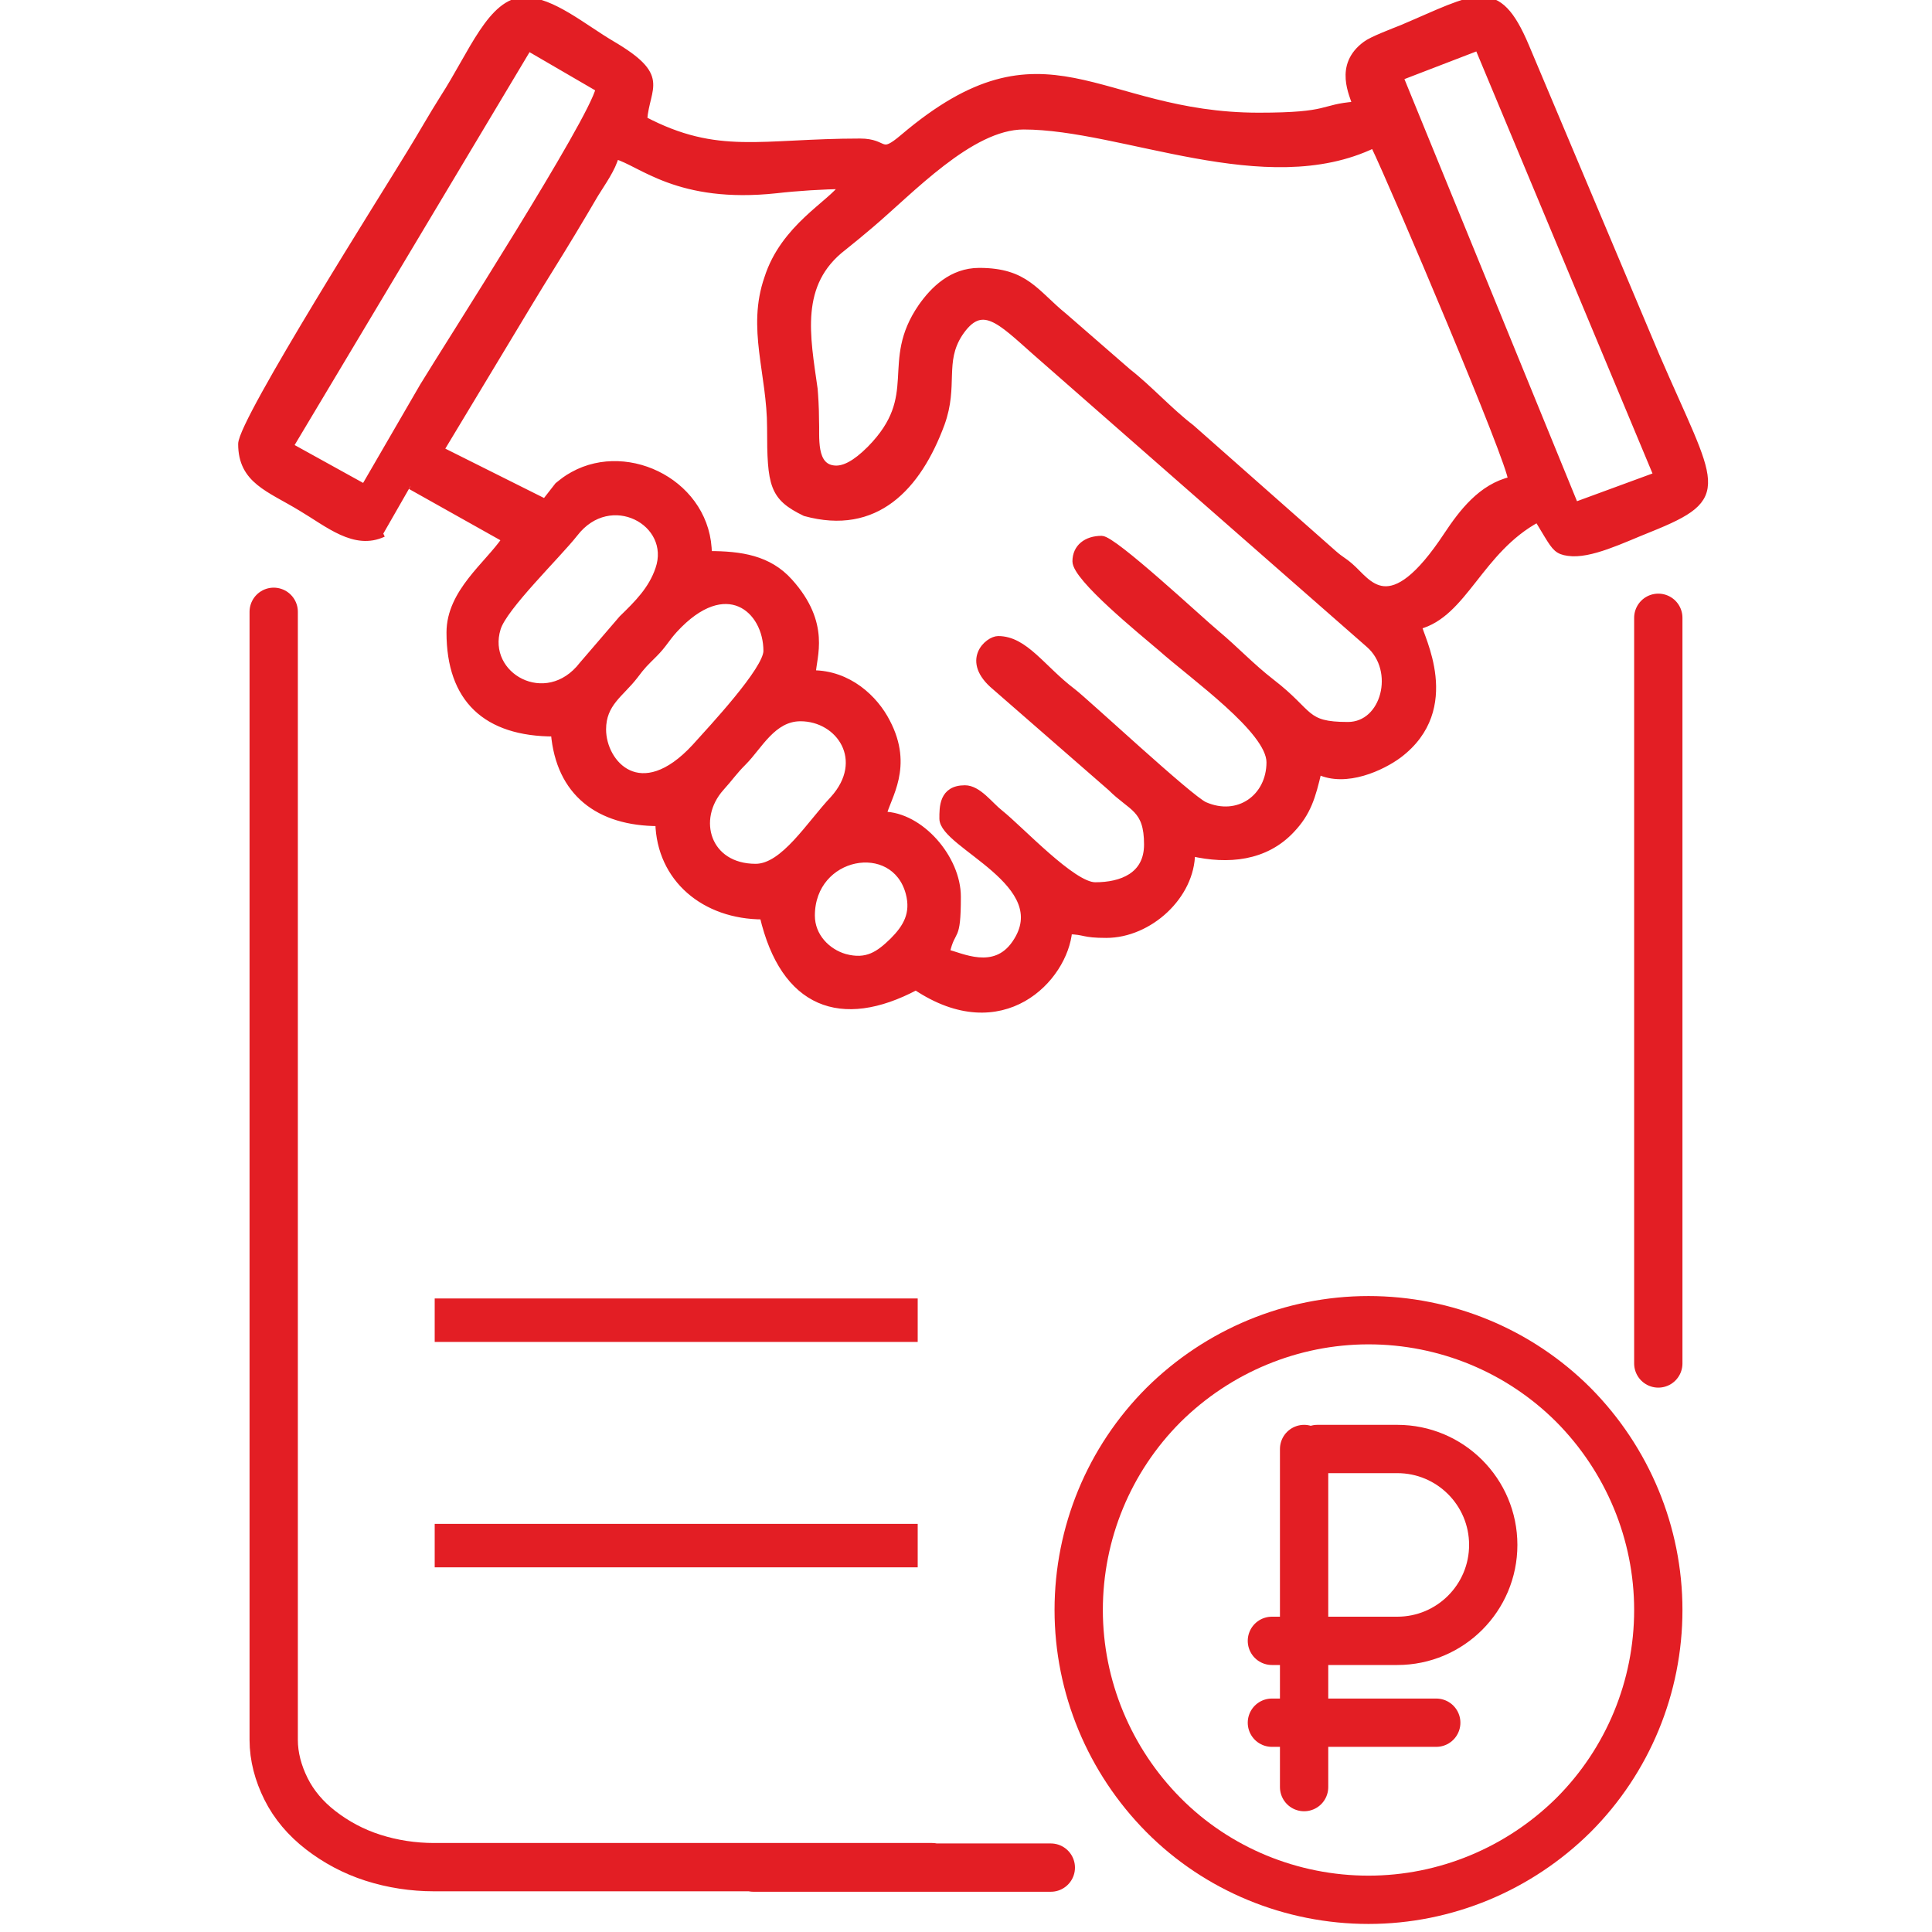
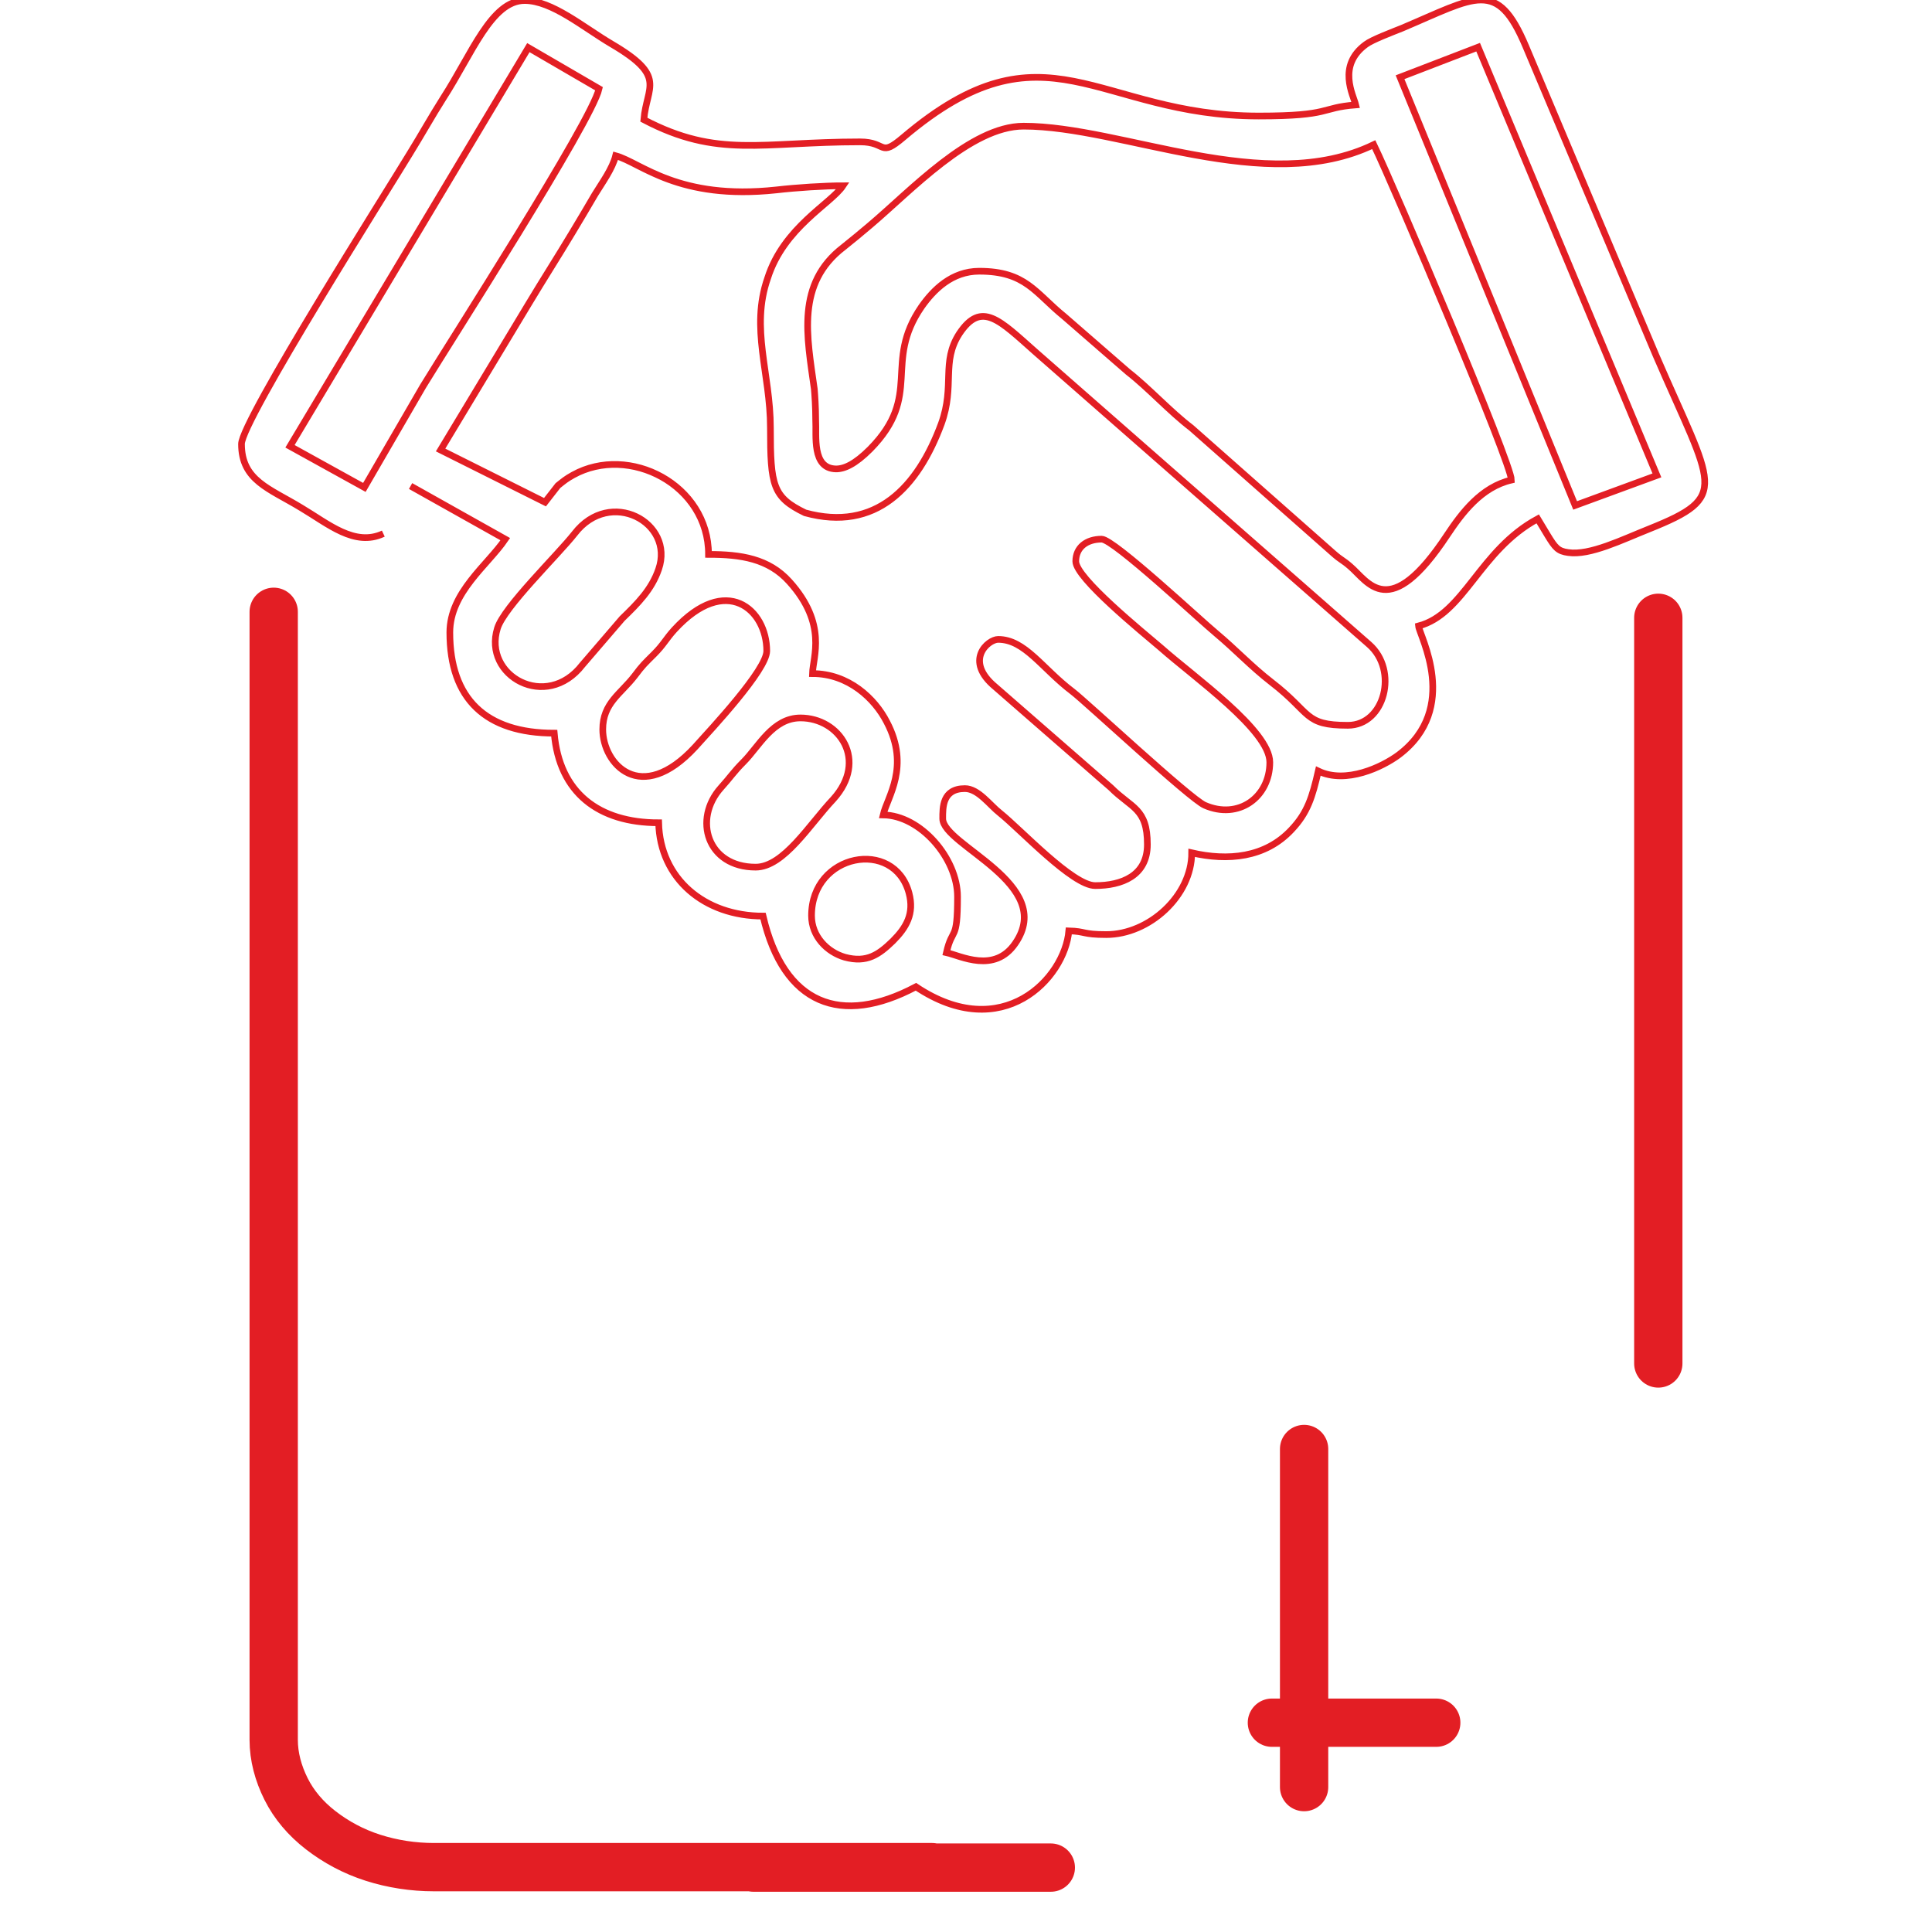
<svg xmlns="http://www.w3.org/2000/svg" width="60" height="60" viewBox="0 0 47 60" fill="none">
  <path d="M2 43.3V19M45 22.284V42.344M26.134 58H16.896M45 40.34V19.186M2 42.392V54.035C2 54.552 2.139 55.068 2.383 55.557C2.626 56.045 2.992 56.478 3.462 56.841C3.932 57.204 4.471 57.498 5.08 57.693C5.689 57.888 6.333 57.986 6.977 57.986H22.447" stroke="#E31E24" stroke-width="1.5" stroke-miterlimit="22.926" stroke-linecap="round" stroke-linejoin="round" />
-   <path fill-rule="evenodd" clip-rule="evenodd" d="M36.98 2.398L39.405 1.465L44.957 14.764L42.417 15.697L36.98 2.398ZM4.816 15.137L2.506 13.86L9.909 1.479L12.104 2.756C11.874 3.775 7.441 10.675 6.638 11.995L4.816 15.137ZM17.426 13.286C17.426 15.08 17.498 15.438 18.502 15.926C20.697 16.529 22.003 15.137 22.735 13.157C23.165 11.966 22.72 11.249 23.294 10.36C23.983 9.327 24.542 9.944 25.661 10.934L36.019 20.015C36.937 20.818 36.507 22.525 35.359 22.525C33.982 22.525 34.24 22.152 32.992 21.191C32.346 20.689 31.887 20.187 31.27 19.67C30.783 19.269 28.086 16.744 27.713 16.744C27.239 16.744 26.909 17.002 26.909 17.432C26.909 17.949 28.961 19.613 29.549 20.115C30.567 21.019 32.935 22.683 32.935 23.673C32.935 24.763 31.959 25.466 30.912 25.007C30.453 24.806 27.225 21.794 26.809 21.478C25.862 20.761 25.331 19.857 24.499 19.857C24.183 19.857 23.423 20.517 24.413 21.335L28 24.462C28.645 25.108 29.133 25.093 29.133 26.227C29.133 27.202 28.329 27.503 27.512 27.503C26.809 27.503 25.202 25.768 24.556 25.251C24.241 25.007 23.882 24.491 23.466 24.491C22.763 24.491 22.777 25.079 22.777 25.423C22.777 26.255 26.307 27.446 25.03 29.297C24.384 30.244 23.337 29.684 22.892 29.584C23.079 28.766 23.237 29.282 23.237 27.848C23.237 26.657 22.089 25.323 20.927 25.308C21.056 24.749 21.773 23.817 21.042 22.425C20.669 21.693 19.851 20.919 18.732 20.919C18.746 20.402 19.205 19.384 18.015 18.064C17.369 17.346 16.508 17.217 15.504 17.217C15.504 15.051 13.037 13.789 11.301 14.75C11.071 14.879 11.028 14.922 10.827 15.08L10.425 15.596L7.183 13.975L9.923 9.427C10.397 8.638 10.813 7.993 11.286 7.204C11.544 6.773 11.717 6.486 11.975 6.042C12.204 5.669 12.52 5.238 12.62 4.836C13.409 5.052 14.557 6.228 17.613 5.898C18.23 5.826 19.119 5.769 19.679 5.769C19.306 6.328 17.842 7.06 17.34 8.638C16.795 10.202 17.426 11.594 17.426 13.286ZM18.789 12.081C18.56 10.446 18.215 8.81 19.693 7.677C19.98 7.447 20.224 7.247 20.511 7.003C21.773 5.941 23.638 3.918 25.288 3.918C28.358 3.918 32.806 6.113 36.163 4.492C36.808 5.826 40.438 14.391 40.438 14.908C39.505 15.123 38.903 15.926 38.444 16.615C36.636 19.355 35.99 18.064 35.431 17.59C35.201 17.389 35.158 17.404 34.914 17.189L30.496 13.286C29.836 12.784 29.176 12.053 28.53 11.55L26.551 9.829C25.647 9.097 25.36 8.423 23.911 8.423C23.064 8.423 22.491 8.997 22.118 9.528C20.913 11.278 22.175 12.268 20.525 13.946C20.052 14.42 19.722 14.563 19.464 14.563C18.703 14.549 18.861 13.53 18.832 13.043C18.832 12.641 18.804 12.254 18.789 12.081ZM6.251 15.094L9.192 16.744C8.647 17.547 7.47 18.394 7.47 19.642C7.47 21.708 8.589 22.769 10.712 22.769C10.87 24.62 12.09 25.552 13.955 25.552C13.998 27.288 15.375 28.45 17.197 28.45C17.842 31.205 19.621 31.879 21.945 30.645C24.628 32.439 26.565 30.387 26.694 28.909C27.225 28.924 27.11 29.024 27.856 29.024C29.19 29.024 30.51 27.819 30.51 26.485C31.629 26.743 32.791 26.643 33.609 25.767C34.111 25.237 34.255 24.749 34.441 23.946C35.302 24.362 36.435 23.817 36.937 23.444C38.86 21.994 37.583 19.742 37.554 19.441C38.974 19.068 39.448 17.088 41.255 16.113L41.557 16.615C41.801 17.016 41.887 17.117 42.202 17.16C42.877 17.26 43.881 16.758 44.713 16.428C47.252 15.41 46.707 15.151 44.928 11.034L40.883 1.436C39.993 -0.672 39.347 -0.099 37.038 0.877C36.751 0.992 36.105 1.236 35.919 1.379C35.015 2.039 35.531 2.957 35.603 3.258C34.484 3.344 34.871 3.603 32.59 3.603C27.555 3.603 25.991 0.504 21.558 4.263C20.798 4.908 21.056 4.406 20.21 4.406C17.14 4.406 15.791 4.923 13.495 3.717C13.582 2.67 14.227 2.383 12.491 1.365C11.616 0.848 10.641 0.016 9.794 0.016C8.761 0.016 8.159 1.666 7.269 3.043C6.896 3.631 6.595 4.177 6.222 4.779C5.591 5.826 1 13.071 1 13.789C1 14.922 1.861 15.166 2.851 15.768C3.697 16.27 4.515 16.988 5.404 16.572L6.251 15.094ZM13.955 17.676C13.739 18.308 13.309 18.738 12.821 19.211L11.588 20.646C10.469 22.095 8.489 20.99 8.948 19.513C9.149 18.853 10.813 17.246 11.344 16.572C12.448 15.137 14.457 16.227 13.955 17.676ZM12.219 22.654C12.219 21.837 12.778 21.55 13.209 20.99C13.467 20.646 13.524 20.603 13.811 20.316C14.112 20.015 14.17 19.857 14.442 19.556C16.049 17.805 17.312 18.924 17.312 20.216C17.312 20.804 15.604 22.626 15.088 23.2C13.395 25.036 12.219 23.716 12.219 22.654ZM16.967 26.93C15.461 26.93 15.016 25.438 15.891 24.462C16.178 24.146 16.279 23.974 16.594 23.659C17.068 23.185 17.498 22.296 18.359 22.296C19.578 22.296 20.468 23.616 19.378 24.821C18.646 25.595 17.842 26.93 16.967 26.93ZM18.703 28.436C18.703 26.499 21.271 26.026 21.73 27.733C21.902 28.378 21.644 28.809 21.228 29.225C20.798 29.641 20.425 29.914 19.736 29.727C19.191 29.569 18.703 29.082 18.703 28.436Z" fill="#E31E24" />
  <path d="M6.251 15.094L9.192 16.744C8.647 17.547 7.47 18.394 7.47 19.642C7.47 21.708 8.589 22.769 10.712 22.769C10.87 24.62 12.09 25.552 13.955 25.552C13.998 27.288 15.375 28.45 17.197 28.45C17.842 31.205 19.621 31.879 21.945 30.645C24.628 32.439 26.565 30.387 26.694 28.909C27.225 28.924 27.11 29.024 27.856 29.024C29.19 29.024 30.51 27.819 30.51 26.485C31.629 26.743 32.791 26.643 33.609 25.767C34.111 25.237 34.255 24.749 34.441 23.946C35.302 24.362 36.435 23.817 36.937 23.444C38.86 21.994 37.583 19.742 37.554 19.441C38.974 19.068 39.448 17.088 41.255 16.113L41.557 16.615C41.801 17.016 41.887 17.117 42.202 17.16C42.877 17.26 43.881 16.758 44.713 16.428C47.252 15.41 46.707 15.151 44.928 11.034L40.883 1.436C39.993 -0.672 39.347 -0.099 37.038 0.877C36.751 0.992 36.105 1.236 35.919 1.379C35.015 2.039 35.531 2.957 35.603 3.258C34.484 3.344 34.871 3.603 32.59 3.603C27.555 3.603 25.991 0.504 21.558 4.263C20.798 4.908 21.056 4.406 20.21 4.406C17.14 4.406 15.791 4.923 13.495 3.717C13.582 2.67 14.227 2.383 12.491 1.365C11.616 0.848 10.641 0.016 9.794 0.016C8.761 0.016 8.159 1.666 7.269 3.043C6.896 3.631 6.595 4.177 6.222 4.779C5.591 5.826 1 13.071 1 13.789C1 14.922 1.861 15.166 2.851 15.768C3.697 16.27 4.515 16.988 5.404 16.572M36.98 2.398L39.405 1.465L44.957 14.764L42.417 15.697L36.98 2.398ZM4.816 15.137L2.506 13.86L9.909 1.479L12.104 2.756C11.874 3.775 7.441 10.675 6.638 11.995L4.816 15.137ZM17.426 13.286C17.426 15.08 17.498 15.438 18.502 15.926C20.697 16.529 22.003 15.137 22.735 13.157C23.165 11.966 22.72 11.249 23.294 10.36C23.983 9.327 24.542 9.944 25.661 10.934L36.019 20.015C36.937 20.818 36.507 22.525 35.359 22.525C33.982 22.525 34.24 22.152 32.992 21.191C32.346 20.689 31.887 20.187 31.27 19.67C30.783 19.269 28.086 16.744 27.713 16.744C27.239 16.744 26.909 17.002 26.909 17.433C26.909 17.949 28.961 19.613 29.549 20.115C30.567 21.019 32.935 22.683 32.935 23.673C32.935 24.763 31.959 25.466 30.912 25.007C30.453 24.806 27.225 21.794 26.809 21.478C25.862 20.761 25.331 19.857 24.499 19.857C24.183 19.857 23.423 20.517 24.413 21.335L28 24.462C28.645 25.108 29.133 25.093 29.133 26.227C29.133 27.202 28.329 27.503 27.512 27.503C26.809 27.503 25.202 25.768 24.556 25.251C24.241 25.007 23.882 24.491 23.466 24.491C22.763 24.491 22.777 25.079 22.777 25.423C22.777 26.255 26.307 27.446 25.03 29.297C24.384 30.244 23.337 29.684 22.892 29.584C23.079 28.766 23.237 29.282 23.237 27.848C23.237 26.657 22.089 25.323 20.927 25.308C21.056 24.749 21.773 23.817 21.042 22.425C20.669 21.693 19.851 20.919 18.732 20.919C18.746 20.402 19.205 19.384 18.015 18.064C17.369 17.346 16.508 17.217 15.504 17.217C15.504 15.051 13.037 13.789 11.301 14.75C11.071 14.879 11.028 14.922 10.827 15.08L10.425 15.596L7.183 13.975L9.923 9.427C10.397 8.638 10.813 7.993 11.286 7.204C11.544 6.773 11.717 6.486 11.975 6.042C12.204 5.669 12.52 5.238 12.62 4.836C13.409 5.052 14.557 6.228 17.613 5.898C18.23 5.826 19.119 5.769 19.679 5.769C19.306 6.328 17.842 7.06 17.34 8.638C16.795 10.202 17.426 11.594 17.426 13.286ZM18.789 12.081C18.56 10.446 18.215 8.81 19.693 7.677C19.98 7.447 20.224 7.247 20.511 7.003C21.773 5.941 23.638 3.918 25.288 3.918C28.358 3.918 32.806 6.113 36.163 4.492C36.808 5.826 40.438 14.391 40.438 14.908C39.505 15.123 38.903 15.926 38.444 16.615C36.636 19.355 35.99 18.064 35.431 17.59C35.201 17.389 35.158 17.404 34.914 17.189L30.496 13.286C29.836 12.784 29.176 12.053 28.53 11.55L26.551 9.829C25.647 9.097 25.36 8.423 23.911 8.423C23.064 8.423 22.491 8.997 22.118 9.528C20.913 11.278 22.175 12.268 20.525 13.946C20.052 14.42 19.722 14.563 19.464 14.563C18.703 14.549 18.861 13.53 18.832 13.043C18.832 12.641 18.804 12.254 18.789 12.081ZM13.955 17.676C13.739 18.308 13.309 18.738 12.821 19.211L11.588 20.646C10.469 22.095 8.489 20.99 8.948 19.513C9.149 18.853 10.813 17.246 11.344 16.572C12.448 15.137 14.457 16.227 13.955 17.676ZM12.219 22.654C12.219 21.837 12.778 21.55 13.209 20.99C13.467 20.646 13.524 20.603 13.811 20.316C14.112 20.015 14.17 19.857 14.442 19.556C16.049 17.805 17.312 18.924 17.312 20.216C17.312 20.804 15.604 22.626 15.088 23.2C13.395 25.036 12.219 23.716 12.219 22.654ZM16.967 26.93C15.461 26.93 15.016 25.438 15.891 24.462C16.178 24.146 16.279 23.974 16.594 23.659C17.068 23.185 17.498 22.296 18.359 22.296C19.578 22.296 20.468 23.616 19.378 24.821C18.646 25.595 17.842 26.93 16.967 26.93ZM18.703 28.436C18.703 26.499 21.271 26.026 21.73 27.733C21.902 28.378 21.644 28.809 21.228 29.225C20.798 29.641 20.425 29.914 19.736 29.727C19.191 29.569 18.703 29.082 18.703 28.436Z" stroke="#E31E24" stroke-width="0.207" stroke-miterlimit="22.926" />
-   <path d="M7 41H22M7 48H22" stroke="#E31E24" stroke-width="1.35" stroke-miterlimit="22.926" />
-   <path d="M36 59C38.388 59 40.674 58.045 42.367 56.367C44.059 54.674 45 52.387 45 50C45 47.612 44.045 45.326 42.367 43.633C40.674 41.94 38.388 41 36 41C33.612 41 31.326 41.955 29.633 43.633C27.941 45.326 27 47.612 27 50C27 52.387 27.955 54.674 29.633 56.367C31.312 58.059 33.612 59 36 59Z" stroke="#E31E24" stroke-width="1.5" stroke-miterlimit="22.926" />
  <path d="M33 53.5L38.104 53.5" stroke="#E31E24" stroke-width="1.5" stroke-miterlimit="22.926" stroke-linecap="round" stroke-linejoin="round" />
  <path d="M34 55.5L34 51.255L34 45" stroke="#E31E24" stroke-width="1.5" stroke-linecap="round" />
-   <path d="M34.413 45H36.895C38.54 45 39.874 46.334 39.874 47.979V47.979C39.874 49.624 38.54 50.958 36.895 50.958H33" stroke="#E31E24" stroke-width="1.5" stroke-linecap="round" />
</svg>